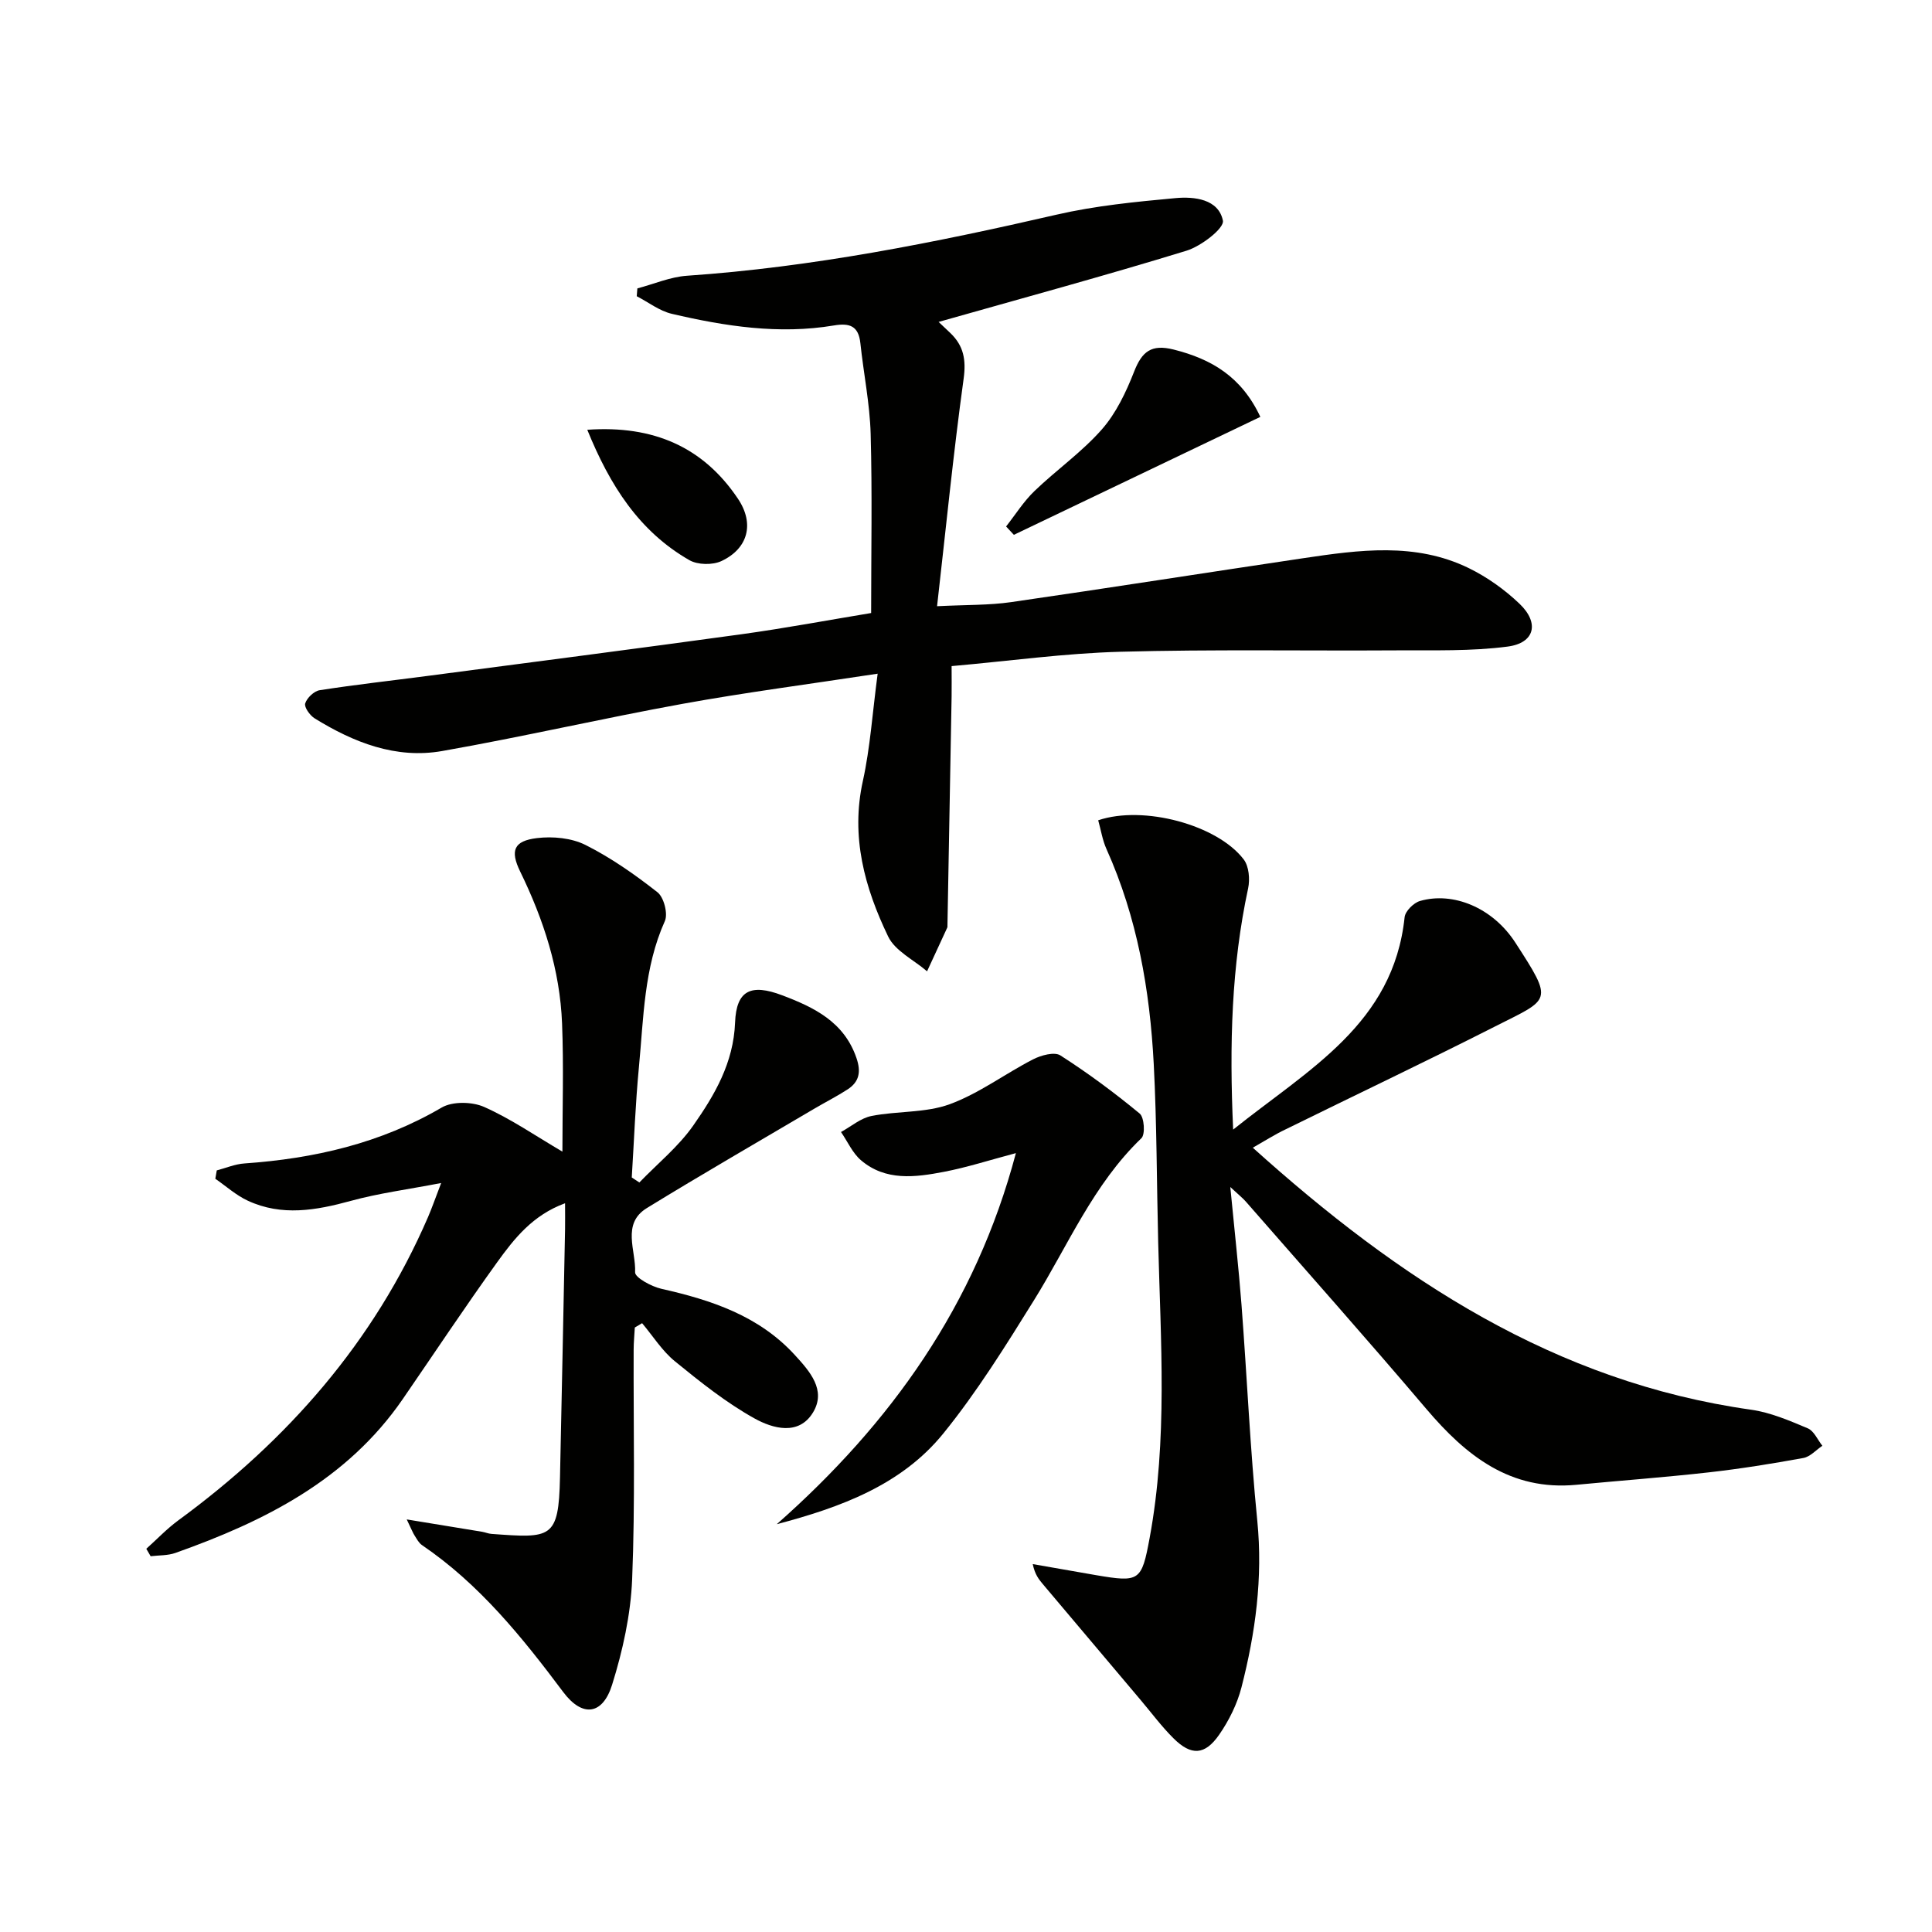
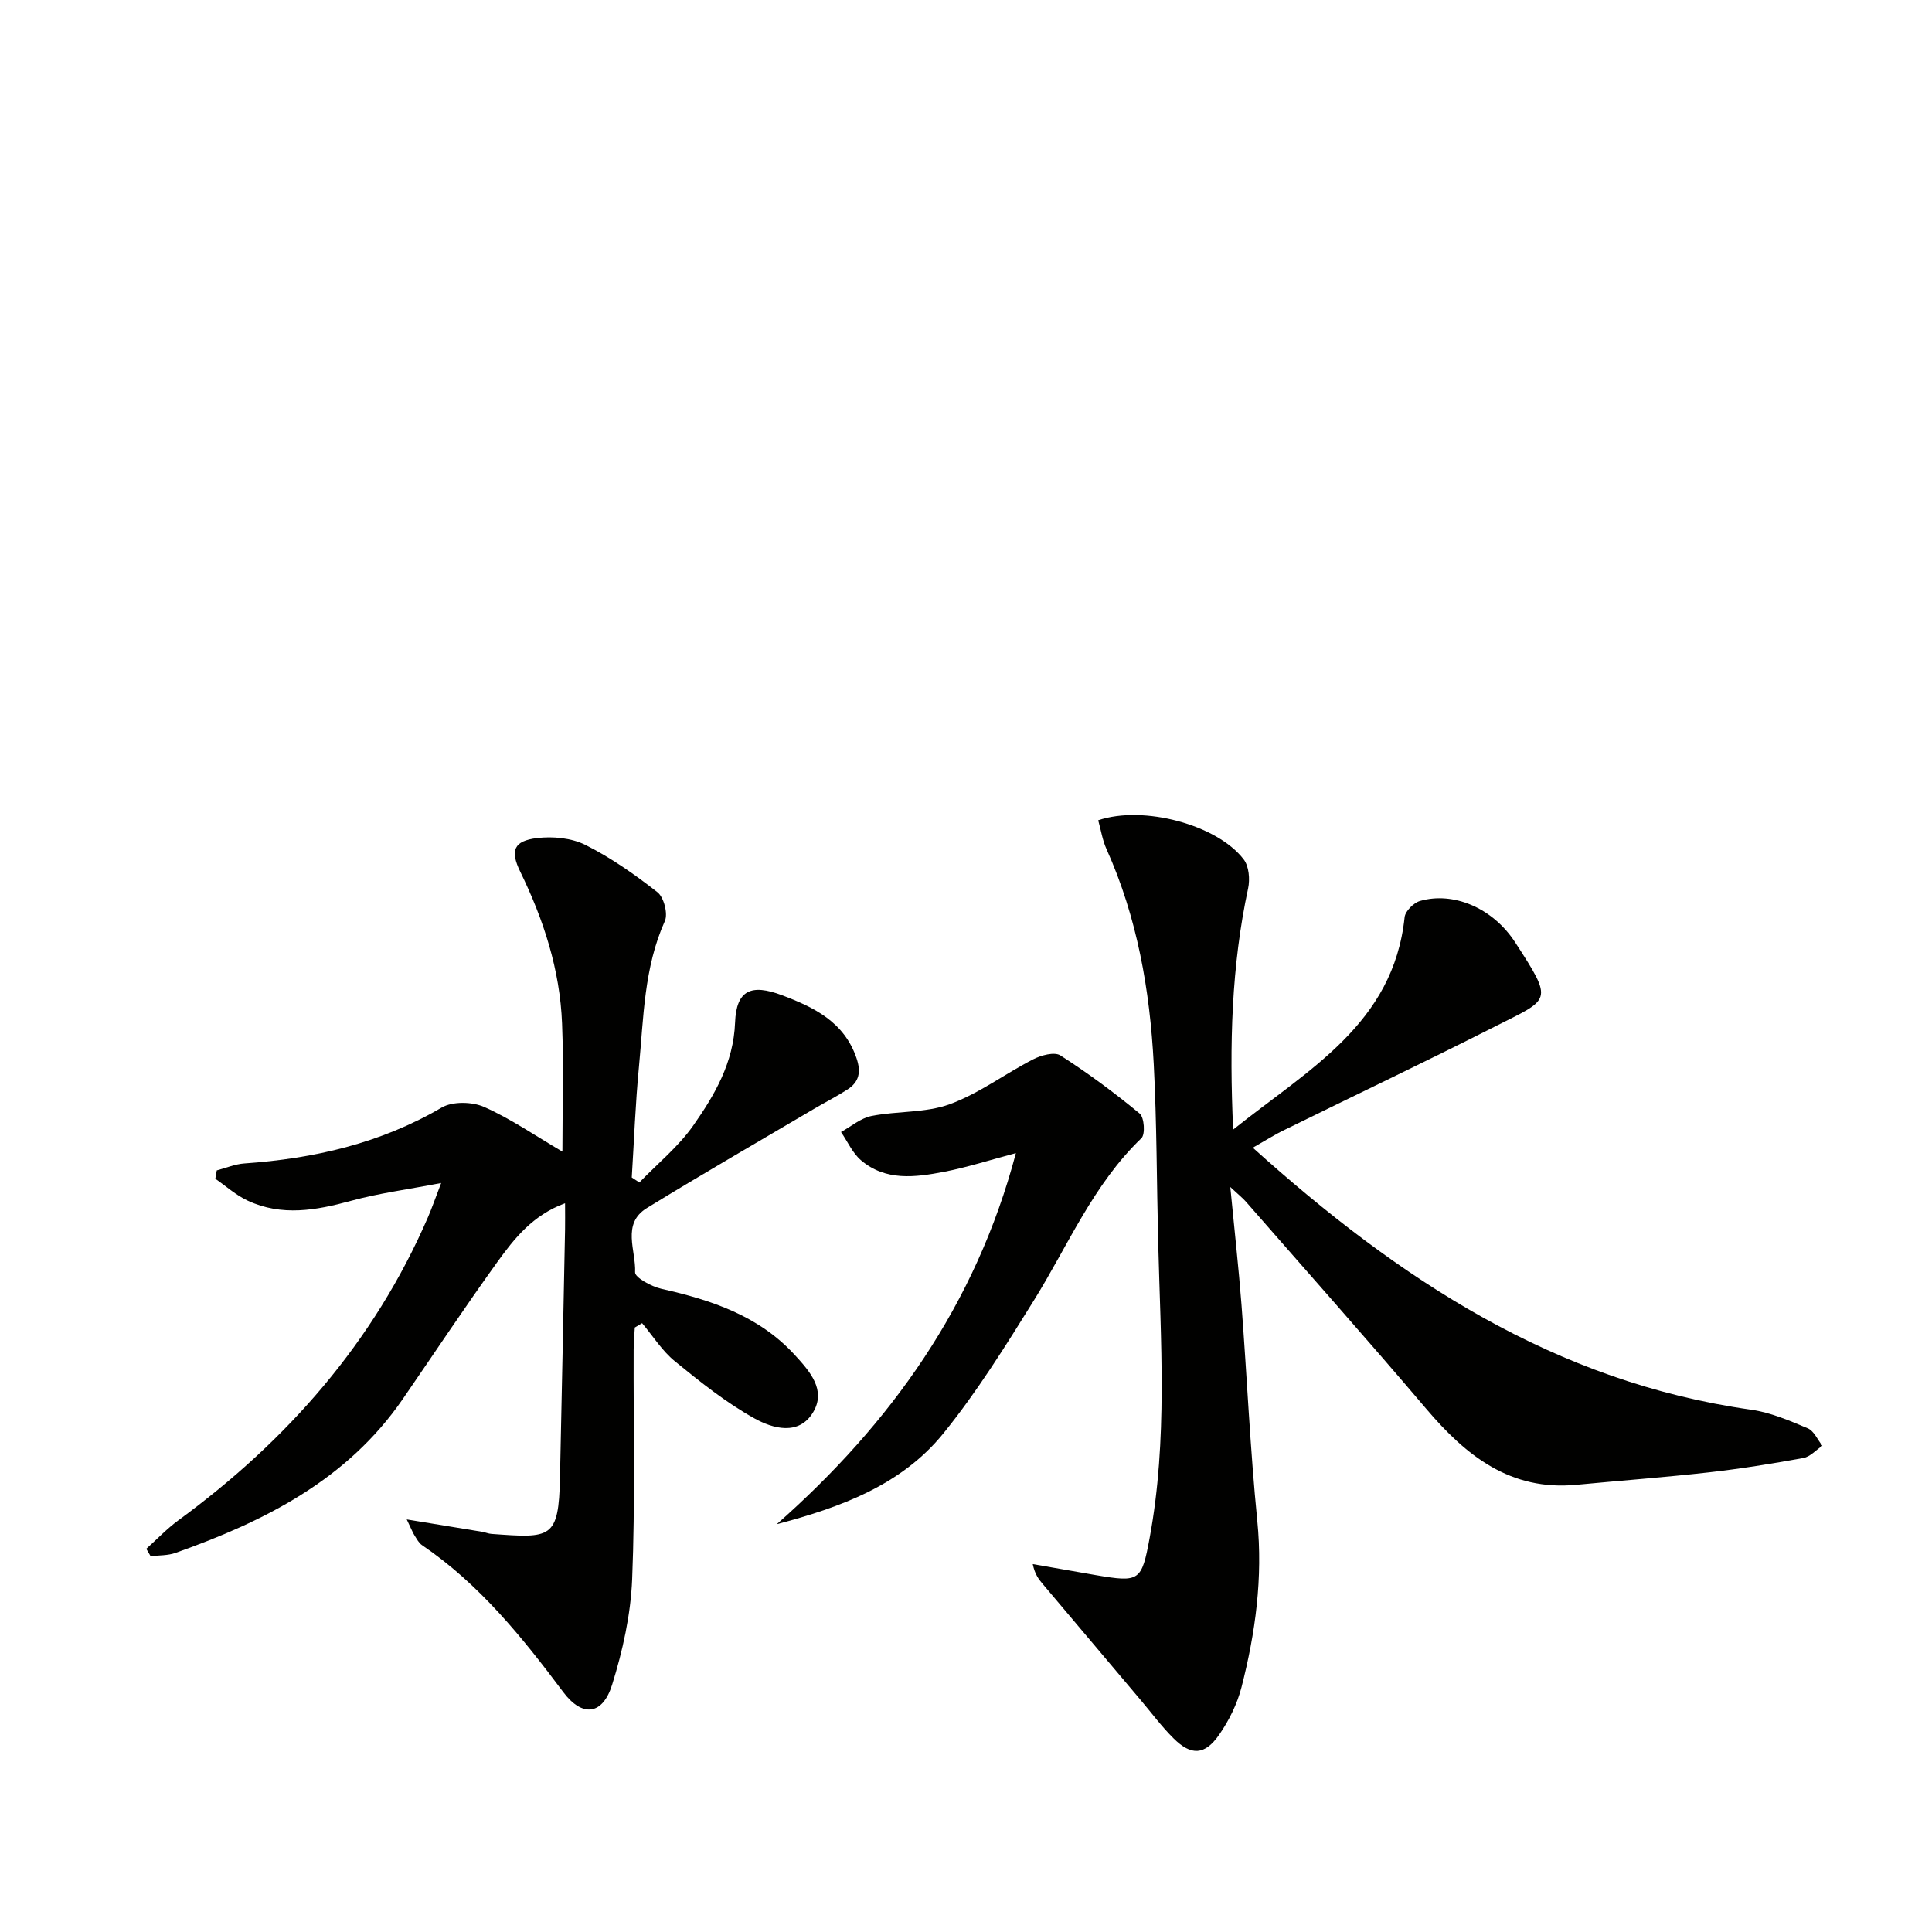
<svg xmlns="http://www.w3.org/2000/svg" enable-background="new 0 0 400 400" viewBox="0 0 400 400">
  <path d="m259.38 237.62c30.23 27.23 62.57 48.52 103.19 54.25 4.02.57 7.93 2.26 11.71 3.85 1.29.54 2.03 2.37 3.02 3.61-1.3.87-2.51 2.27-3.93 2.53-6.53 1.19-13.1 2.25-19.7 2.99-9.08 1.02-18.2 1.69-27.3 2.56-13.67 1.3-22.83-6.01-31.06-15.7-12.28-14.46-24.89-28.64-37.37-42.93-.61-.7-1.36-1.29-3.22-3.02.87 9.06 1.73 16.71 2.32 24.38 1.14 14.91 1.79 29.87 3.27 44.74 1.17 11.79-.38 23.19-3.28 34.48-.89 3.45-2.58 6.86-4.62 9.8-2.97 4.27-5.79 4.38-9.45.74-2.47-2.45-4.56-5.28-6.81-7.94-6.75-7.99-13.49-15.98-20.23-23.97-.83-.99-1.65-1.98-2.1-4.16 4.37.76 8.74 1.54 13.11 2.29 9.01 1.53 9.43 1.25 11.09-7.7 3.76-20.3 2.28-40.76 1.77-61.19-.31-12.31-.28-24.64-.92-36.93-.8-15.33-3.42-30.34-9.78-44.5-.85-1.88-1.16-4-1.72-5.97 9.36-3.17 24.66.93 30.13 8.11 1.09 1.43 1.31 4.11.91 5.99-3.45 16.05-3.9 32.24-3.1 49.94 15.62-12.51 33.17-21.87 35.5-43.97.13-1.25 1.86-2.98 3.18-3.36 6.82-1.97 15.02 1.33 19.74 8.61 8.03 12.39 7.27 11.55-4.2 17.37-14.37 7.29-28.94 14.2-43.4 21.32-2.11 1-4.07 2.25-6.75 3.78z" fill="#010100" />
-   <path d="m181.71 139.48c-14.5 2.21-27.5 3.9-40.38 6.24-16.63 3.02-33.12 6.84-49.77 9.77-9.59 1.69-18.35-1.77-26.43-6.77-.98-.61-2.19-2.32-1.94-3.09.36-1.14 1.83-2.55 3-2.73 7.37-1.15 14.79-1.97 22.19-2.94 21.72-2.86 43.45-5.66 65.16-8.65 9.03-1.25 17.99-2.93 26.82-4.39 0-12.55.24-24.84-.1-37.11-.18-6.27-1.47-12.51-2.13-18.77-.38-3.55-2.21-4.21-5.46-3.66-11.37 1.91-22.55.17-33.59-2.41-2.56-.6-4.84-2.4-7.25-3.64.04-.54.09-1.08.13-1.62 3.42-.9 6.8-2.38 10.27-2.62 25.93-1.78 51.28-6.83 76.54-12.65 8.03-1.85 16.34-2.66 24.58-3.42 3.96-.37 8.94.21 9.84 4.66.32 1.57-4.51 5.3-7.55 6.23-17.08 5.24-34.32 9.92-51.31 14.74.21.2 1.34 1.25 2.46 2.33 2.72 2.62 3.26 5.51 2.72 9.43-2.12 15.38-3.65 30.85-5.5 47.1 6.15-.31 10.77-.19 15.28-.84 20.2-2.92 40.36-6.1 60.54-9.1 11.55-1.72 23.21-3.34 34.26 2.05 3.81 1.86 7.44 4.45 10.51 7.38 4.18 3.99 3.16 8.14-2.48 8.87-7.51.98-15.19.74-22.8.78-19.13.12-38.27-.23-57.39.29-11.43.31-22.83 1.9-34.91 2.97 0 2.39.03 4.33 0 6.27-.28 15.8-.57 31.59-.86 47.39 0 .17.02.35-.05.5-1.38 3.01-2.78 6.02-4.17 9.03-2.75-2.37-6.62-4.21-8.06-7.21-4.86-10.1-7.79-20.66-5.23-32.21 1.52-6.91 1.97-14.04 3.06-22.2z" fill="#010100" />
  <path d="m84.21 314.58c6.04.99 10.83 1.76 15.62 2.56.66.11 1.29.4 1.95.44 12.32.89 13.89 1.1 14.16-11.67.37-17.14.71-34.27 1.05-51.41.03-1.62 0-3.23 0-5.38-6.7 2.46-10.52 7.31-14.06 12.22-6.7 9.31-13.04 18.87-19.54 28.32-11.53 16.76-28.64 25.32-47.08 31.86-1.59.56-3.4.47-5.12.68-.3-.51-.6-1.03-.9-1.54 2.2-1.97 4.25-4.14 6.62-5.88 22.58-16.54 40.5-36.89 51.7-62.78.77-1.78 1.41-3.63 2.73-7.07-7 1.35-12.96 2.12-18.71 3.7-7.2 1.97-14.29 3.23-21.33-.04-2.42-1.12-4.49-3-6.72-4.54.1-.58.2-1.15.3-1.73 1.9-.5 3.79-1.31 5.72-1.44 14.43-1.01 28.16-4.15 40.84-11.57 2.26-1.32 6.33-1.23 8.82-.12 5.57 2.48 10.66 6.01 16.18 9.24 0-8.83.28-17.68-.07-26.51-.43-11.11-3.81-21.5-8.67-31.47-2.14-4.39-1.3-6.35 3.46-6.93 3.29-.4 7.17-.03 10.06 1.42 5.29 2.66 10.24 6.13 14.91 9.8 1.32 1.04 2.2 4.44 1.52 5.96-4.35 9.68-4.39 20.05-5.37 30.25-.73 7.59-1 15.22-1.48 22.83.52.35 1.04.7 1.57 1.04 3.76-3.9 8.09-7.41 11.16-11.79 4.44-6.34 8.34-12.98 8.66-21.34.26-6.67 3.29-8.07 9.74-5.63 6.62 2.5 12.85 5.51 15.4 13.02.97 2.84.57 4.91-1.86 6.48-2.23 1.44-4.6 2.64-6.89 3.99-11.57 6.83-23.22 13.54-34.66 20.57-5.29 3.25-2.22 8.81-2.43 13.29-.05 1.09 3.37 2.95 5.43 3.42 10.36 2.33 20.2 5.58 27.64 13.71 3.1 3.38 6.55 7.26 3.78 11.87-2.96 4.92-8.39 3.34-12.13 1.26-5.88-3.27-11.24-7.56-16.48-11.83-2.65-2.16-4.55-5.23-6.79-7.89-.5.3-1.01.6-1.51.9-.08 1.55-.24 3.09-.24 4.64-.06 15.82.33 31.67-.31 47.47-.3 7.34-1.95 14.8-4.15 21.85-1.96 6.28-6.16 6.8-10.12 1.51-8.51-11.37-17.35-22.34-29.25-30.43-.65-.44-1.07-1.27-1.52-1.97-.34-.52-.57-1.13-1.63-3.34z" fill="#010100" />
  <path d="m210.33 238.74c-5.46 1.45-10.14 2.96-14.92 3.88-5.92 1.13-12.05 1.95-17.15-2.4-1.76-1.5-2.78-3.88-4.14-5.85 2.1-1.15 4.08-2.88 6.32-3.32 5.36-1.06 11.17-.6 16.18-2.43 6.07-2.22 11.44-6.3 17.26-9.29 1.65-.85 4.42-1.61 5.66-.82 5.71 3.66 11.19 7.72 16.42 12.04.95.79 1.19 4.31.35 5.11-9.95 9.55-15.16 22.15-22.24 33.55-5.87 9.44-11.79 18.97-18.77 27.58-8.65 10.66-21.22 15.28-34.48 18.78 23.59-20.83 41.16-45.33 49.51-76.83z" fill="#010100" />
-   <path d="m208.3 109c1.94-2.46 3.63-5.18 5.87-7.33 4.54-4.37 9.8-8.05 13.94-12.75 2.97-3.37 5.04-7.75 6.7-11.99 1.63-4.16 3.56-5.72 8.18-4.56 7.85 1.97 14.07 5.64 17.95 13.94-17.14 8.2-34.08 16.31-51.03 24.42-.54-.57-1.07-1.15-1.61-1.73z" fill="#010100" />
-   <path d="m121.59 88.98c13.72-.97 24.02 3.59 31.19 14.27 3.5 5.21 2.06 10.33-3.39 12.9-1.83.87-4.94.82-6.67-.18-10.38-5.95-16.44-15.45-21.13-26.99z" fill="#010100" />
</svg>